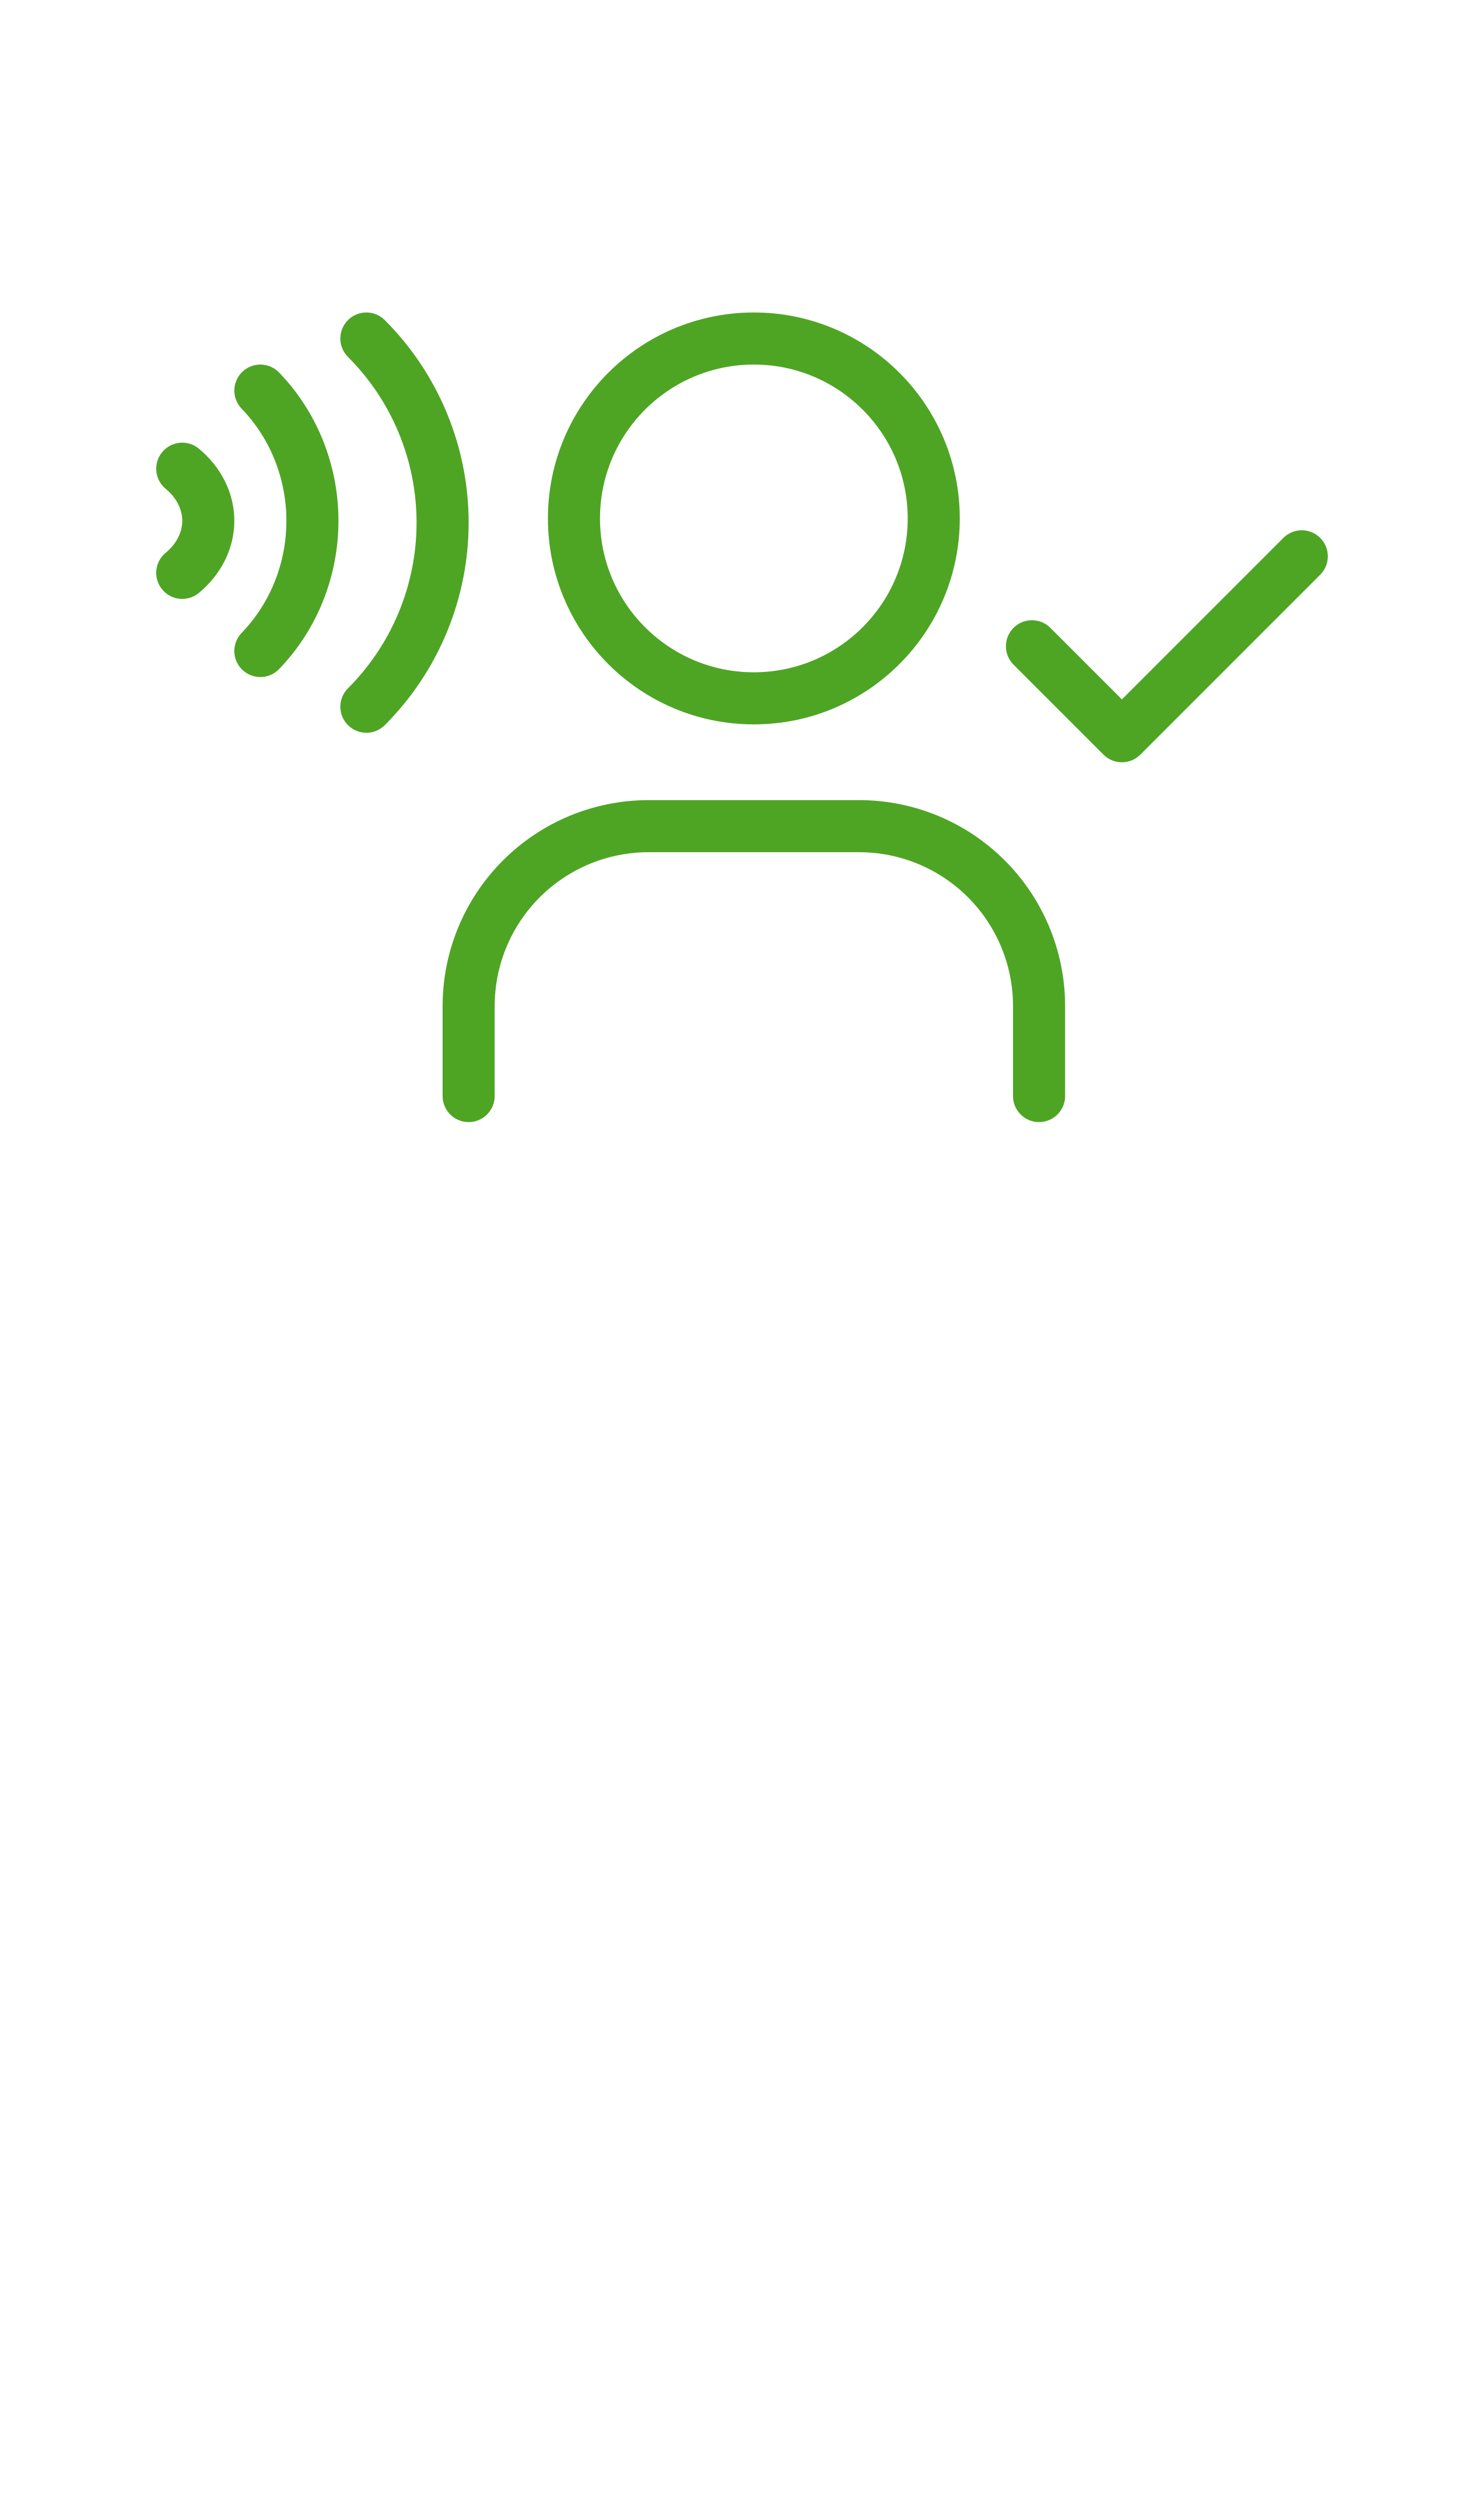
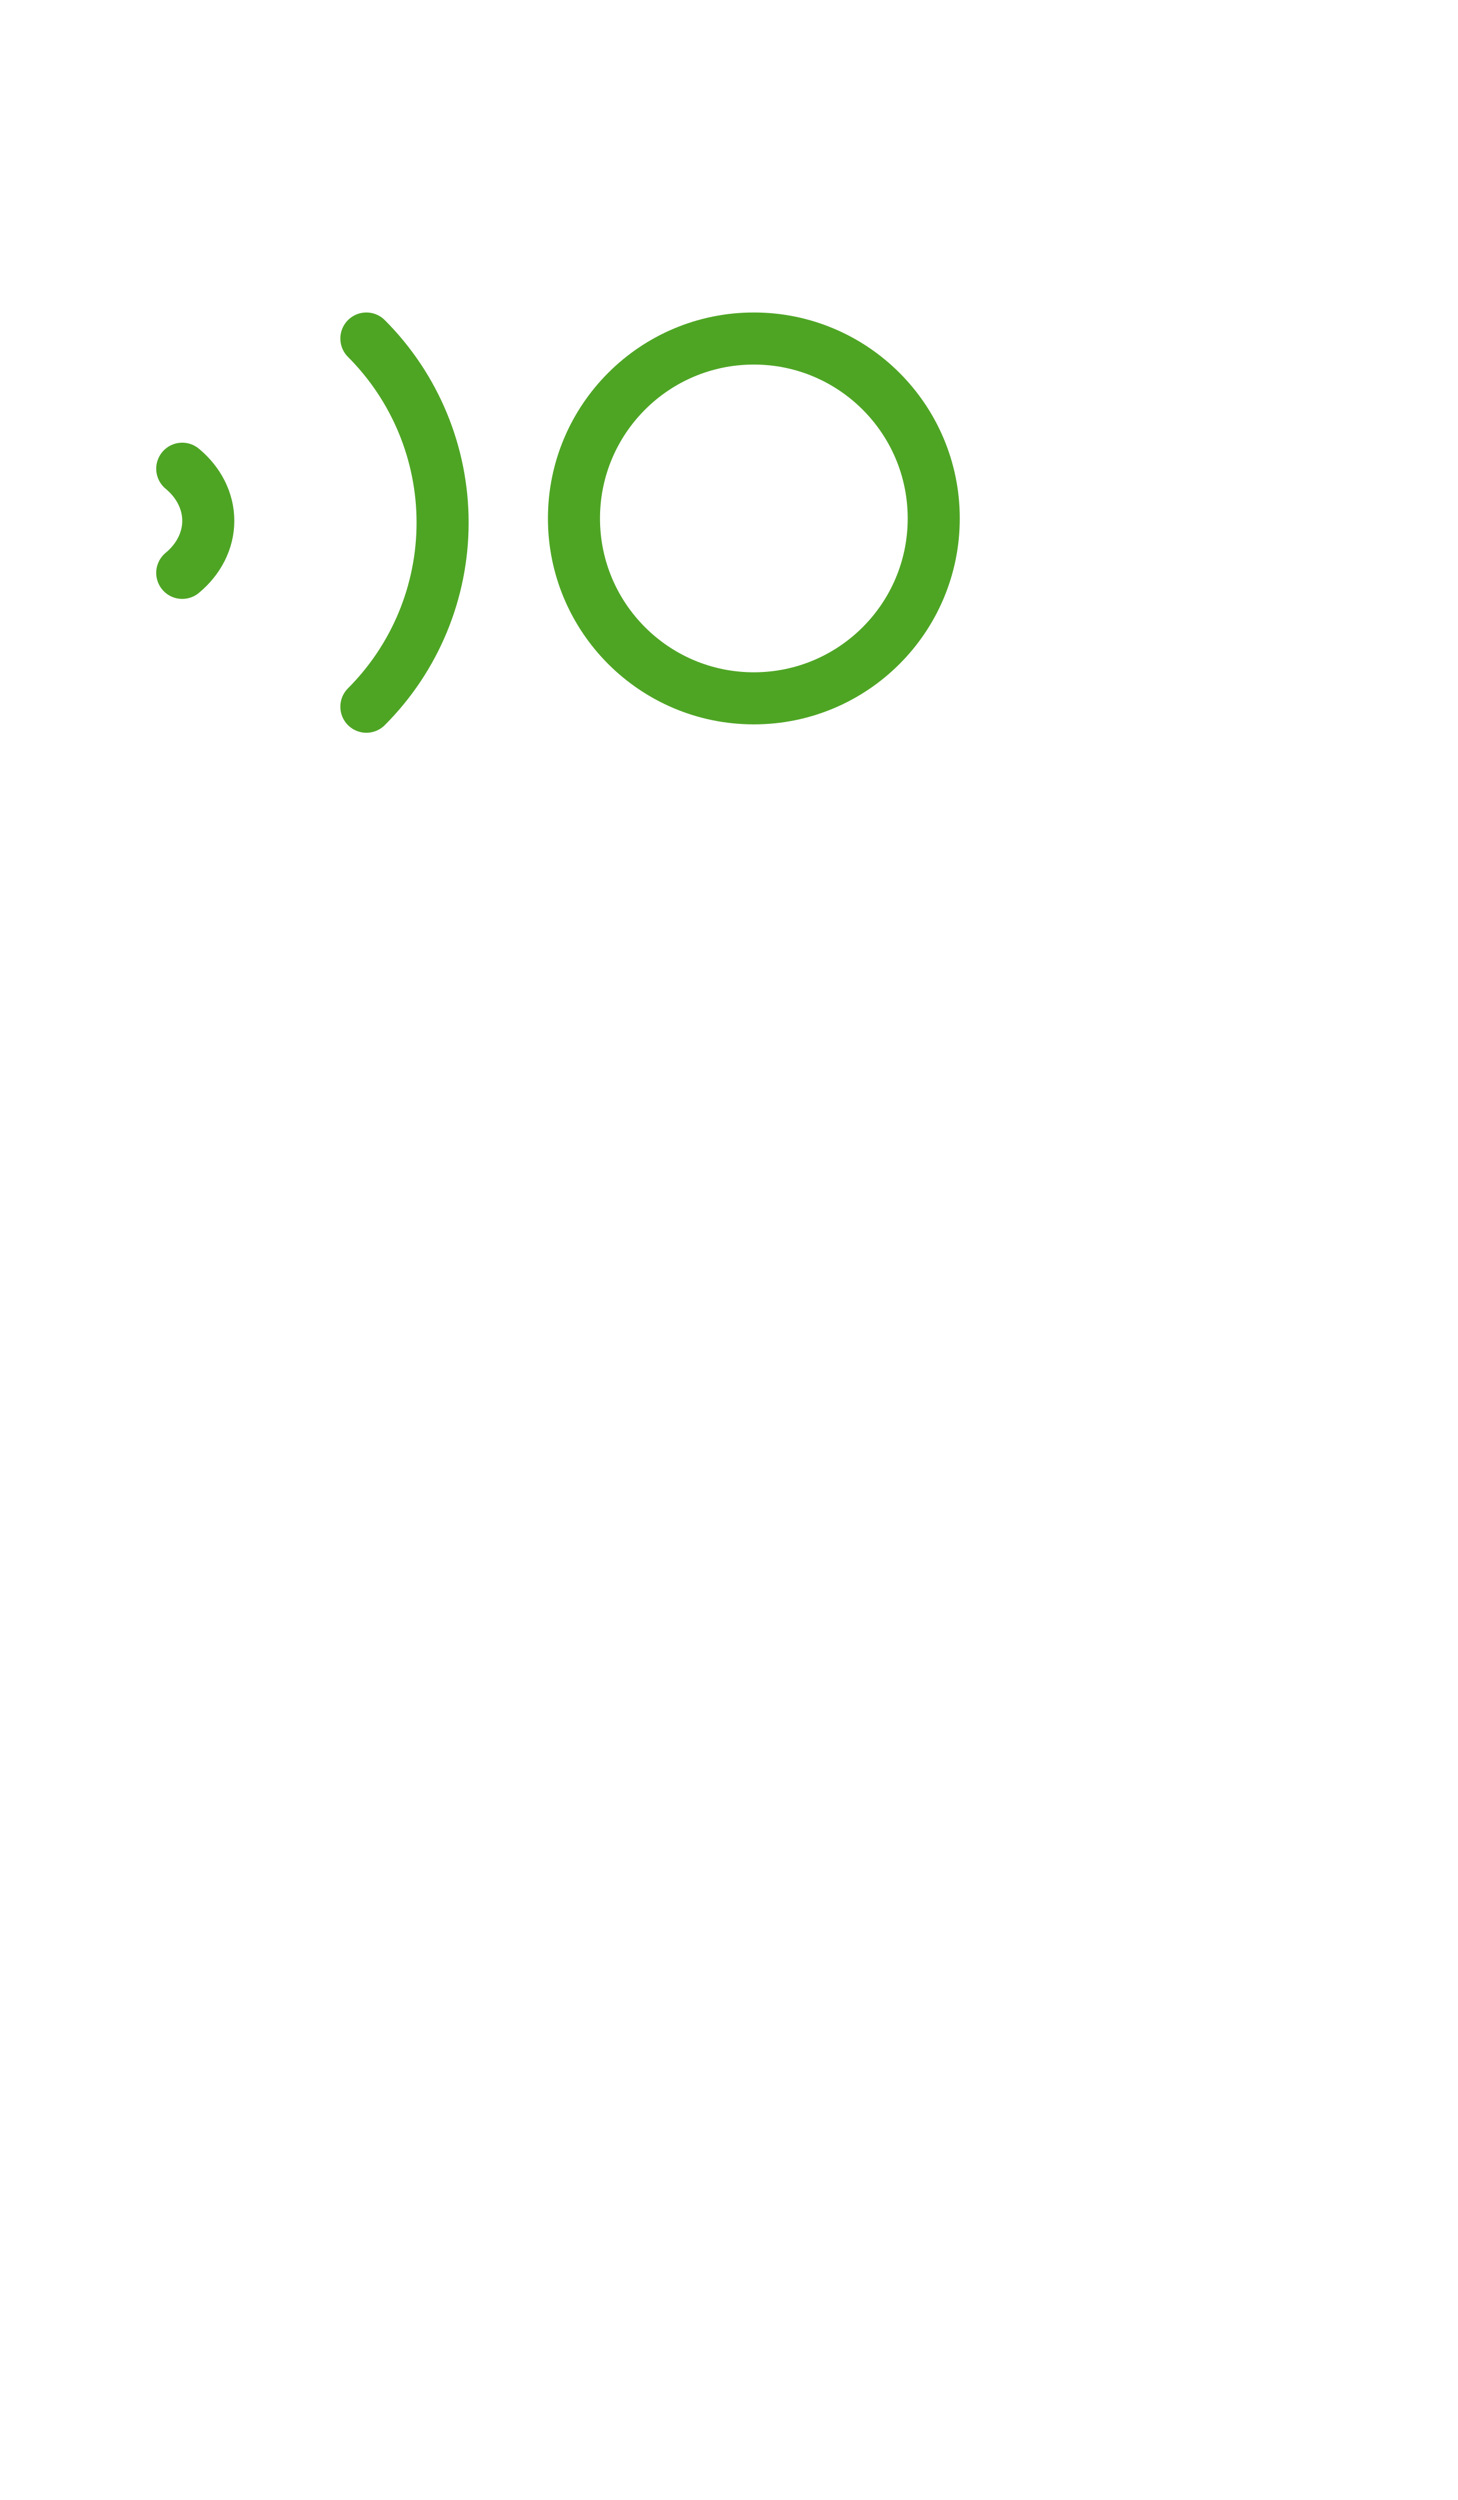
<svg xmlns="http://www.w3.org/2000/svg" width="56" height="96" viewBox="0 0 56 96" fill="none">
-   <path d="M39.909 42.091V38.636C39.909 36.804 39.181 35.047 37.886 33.751C36.59 32.455 34.832 31.727 33 31.727H24.909C23.077 31.727 21.319 32.455 20.024 33.751C18.728 35.047 18 36.804 18 38.636V42.091" stroke="#4EA524" stroke-width="2" stroke-linecap="round" stroke-linejoin="round" />
  <path d="M28.954 26.818C32.77 26.818 35.864 23.725 35.864 19.909C35.864 16.093 32.77 13 28.954 13C25.139 13 22.045 16.093 22.045 19.909C22.045 23.725 25.139 26.818 28.954 26.818Z" stroke="#4EA524" stroke-width="2" stroke-linecap="round" stroke-linejoin="round" />
-   <path d="M39.636 24.818L43.091 28.273L50 21.364" stroke="#4EA524" stroke-width="2" stroke-linecap="round" stroke-linejoin="round" />
  <path d="M14.072 27.14C15.947 25.265 17 22.722 17 20.07C17 17.418 15.947 14.875 14.072 13" stroke="#4EA524" stroke-width="2" stroke-linecap="round" stroke-linejoin="round" />
-   <path d="M10 25C11.281 23.674 12 21.875 12 20C12 18.125 11.281 16.326 10 15" stroke="#4EA524" stroke-width="2" stroke-linecap="round" stroke-linejoin="round" />
  <path d="M7 22C7.64 21.47 8 20.75 8 20C8 19.25 7.64 18.53 7 18" stroke="#4EA524" stroke-width="2" stroke-linecap="round" stroke-linejoin="round" />
</svg>